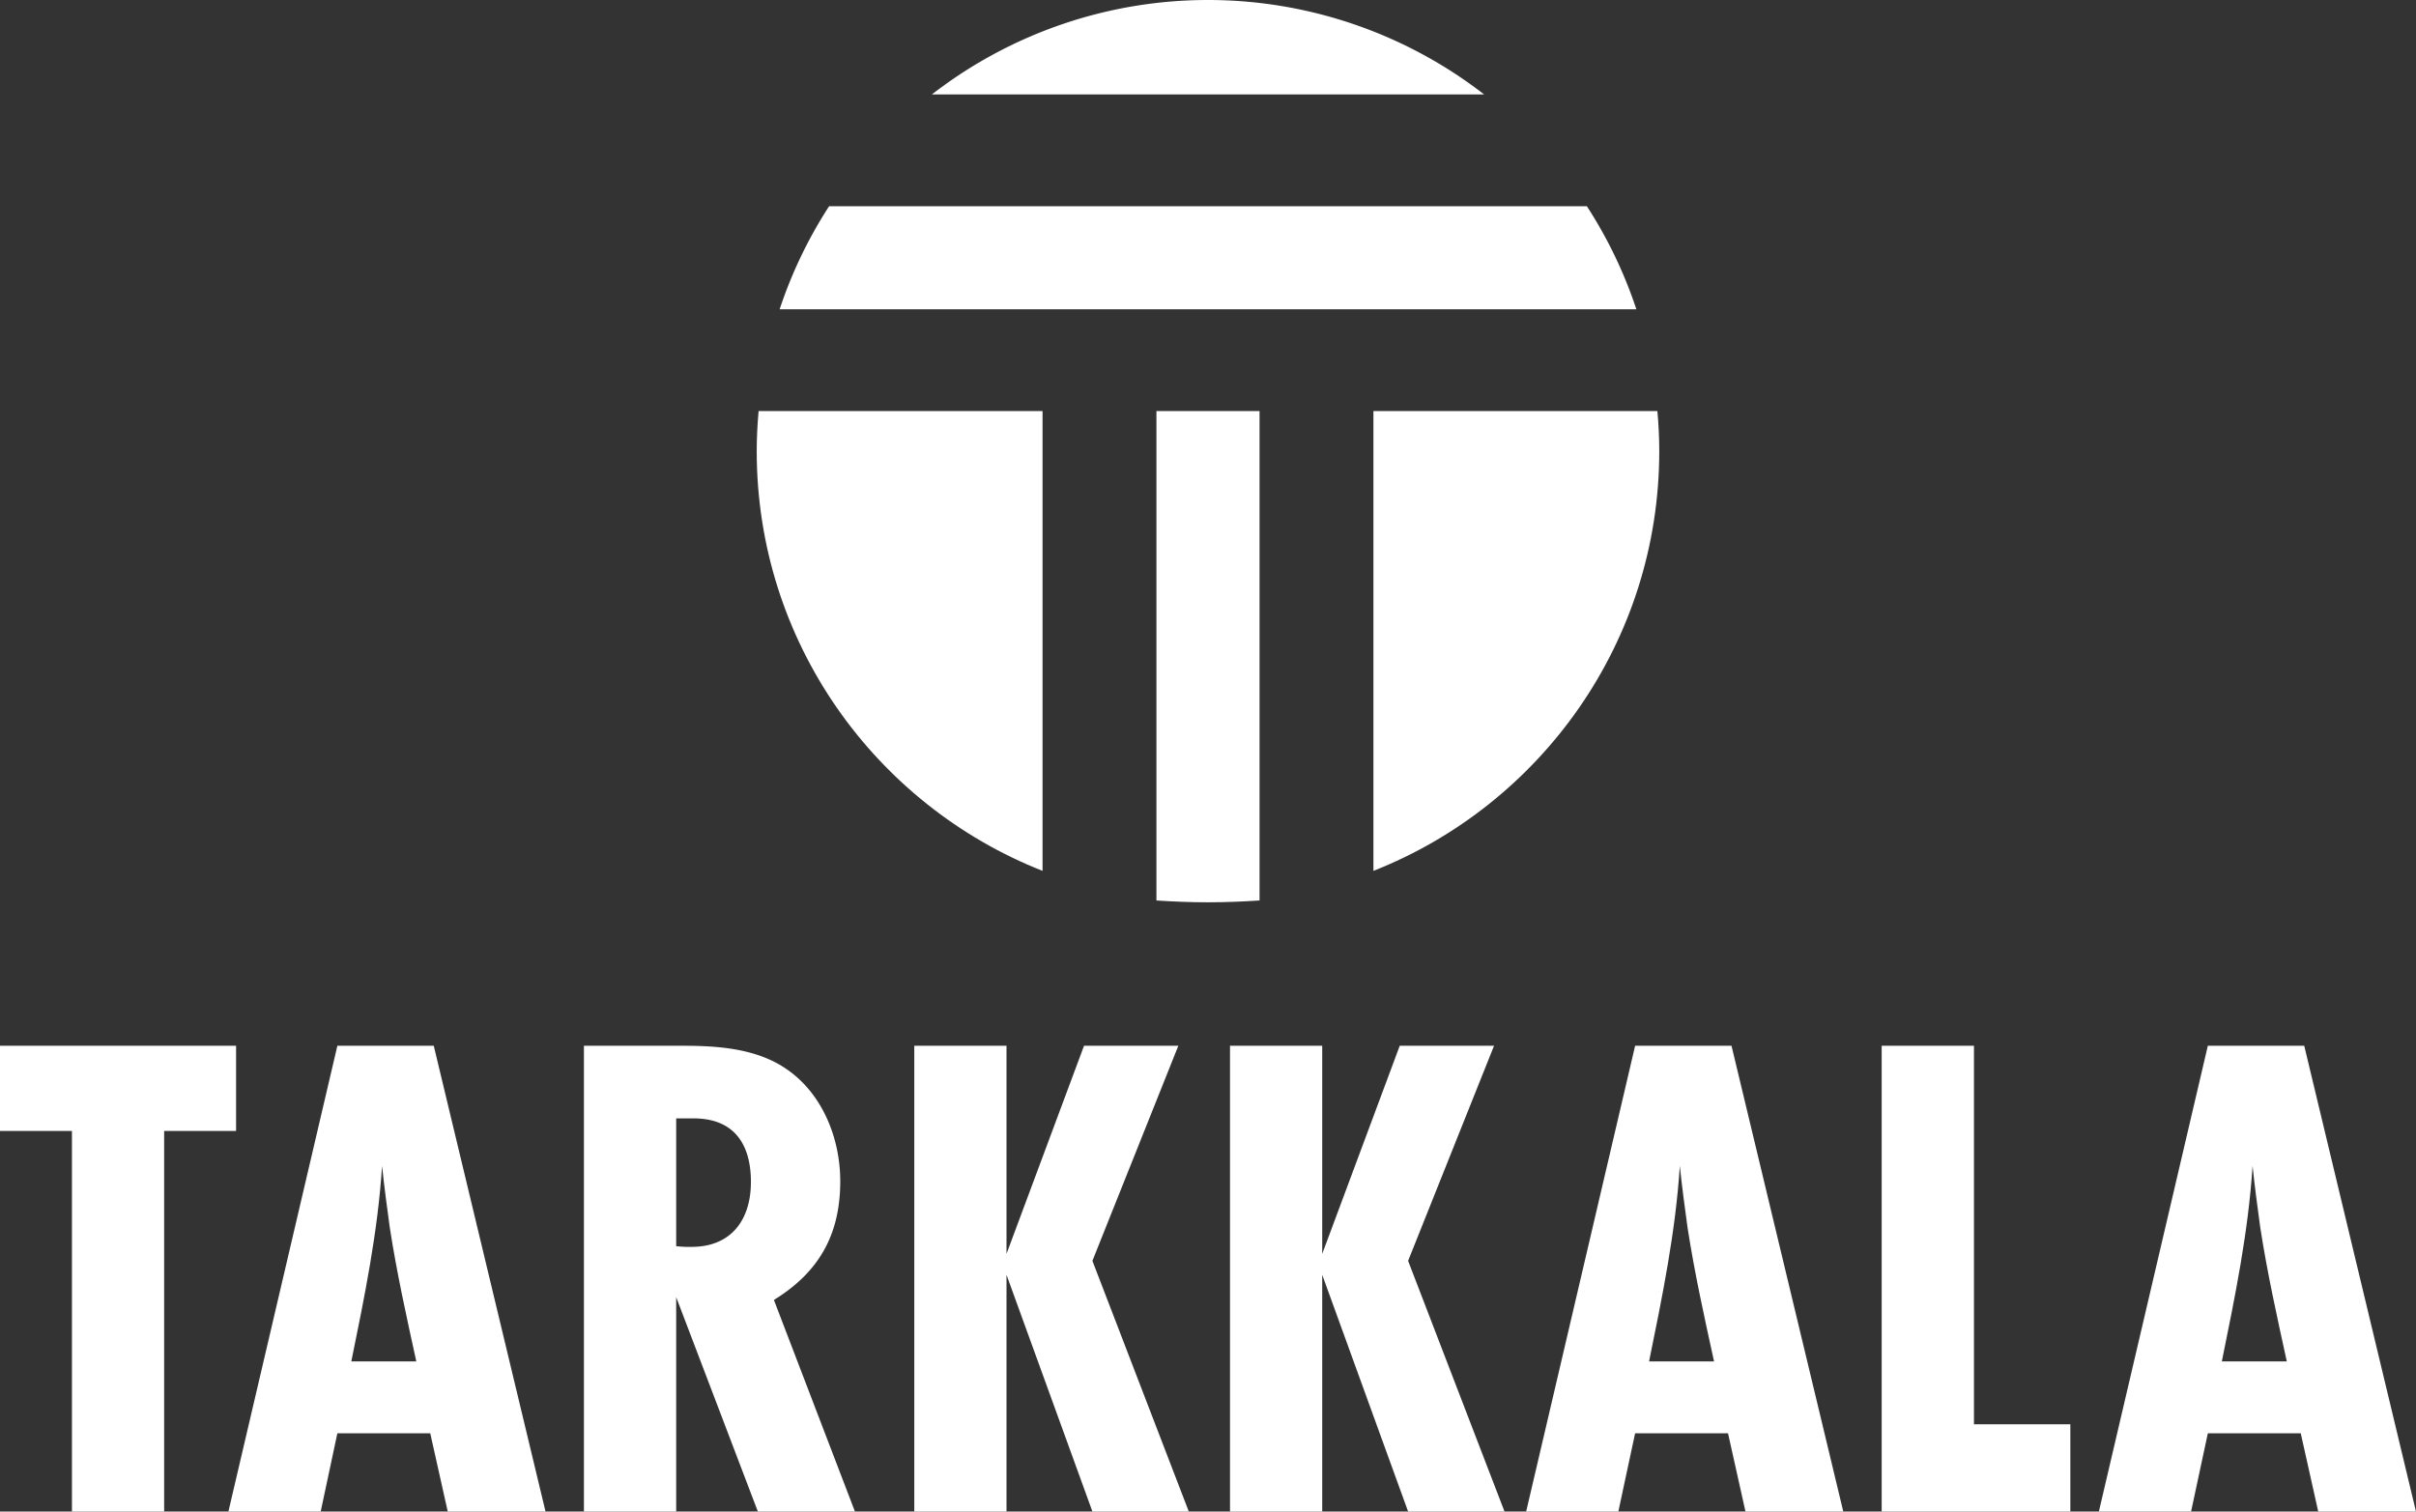
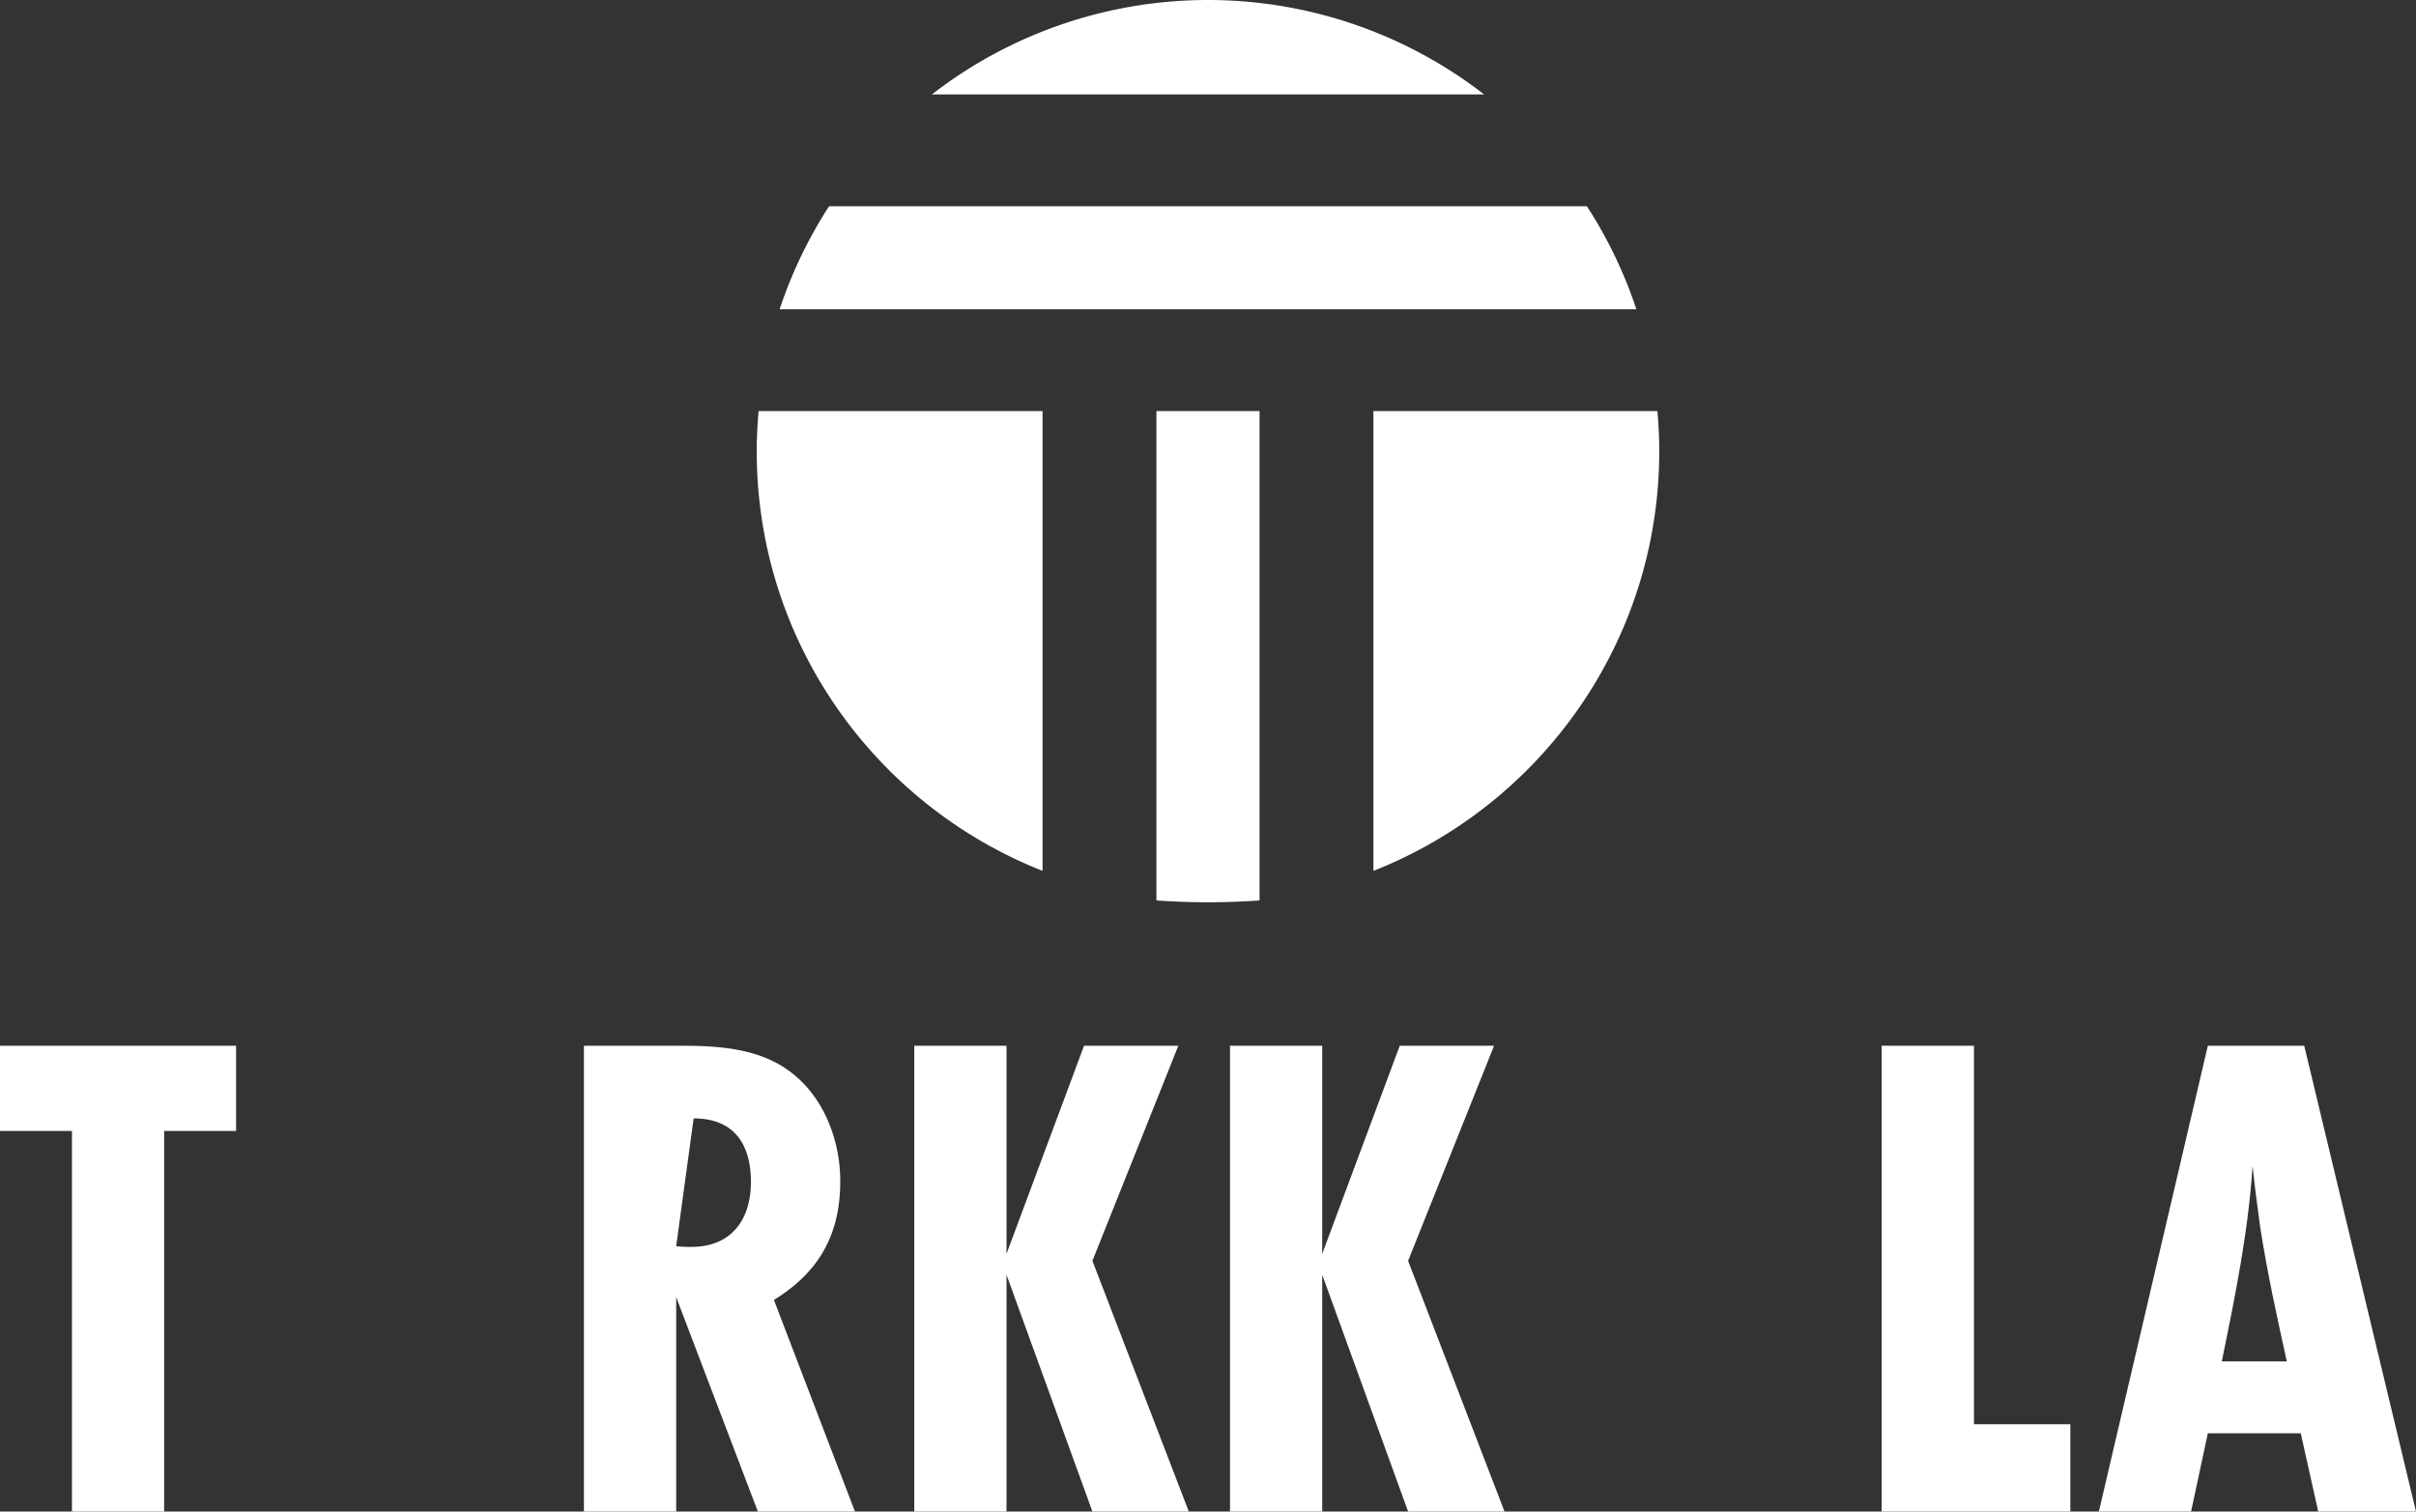
<svg xmlns="http://www.w3.org/2000/svg" viewBox="0 0 1212.92 759.05">
  <rect x="0" y="0" width="1212.92" height="759.05" fill="#333333" stroke="none" />
  <defs>
    <style>.cls-1{fill:#fff;}</style>
  </defs>
  <title>tarkkala_logo_pysty_neg</title>
  <g id="Layer_2" data-name="Layer 2">
    <g id="Layer_1-2" data-name="Layer 1">
      <path class="cls-1" d="M821.52,155.33a225.41,225.41,0,0,0-24.85-51.77H416.24a225.38,225.38,0,0,0-24.84,51.77Z" />
      <path class="cls-1" d="M689.51,206.42V437.33c84-33.14,143.5-115,143.5-210.78,0-6.79-.35-13.49-.94-20.13Z" />
      <path class="cls-1" d="M745.09,47.43a226.31,226.31,0,0,0-277.26,0Z" />
      <path class="cls-1" d="M523.4,206.42H380.84c-.58,6.64-.94,13.34-.94,20.13,0,95.8,59.49,177.64,143.5,210.78Z" />
      <path class="cls-1" d="M632.34,206.42H580.57V452.2c8.54.56,17.16.91,25.89.91s17.35-.35,25.88-.91Z" />
      <path class="cls-1" d="M82.41,567.94V759.05H36.12V567.94H0V525.16H118.52v42.78Z" />
-       <path class="cls-1" d="M224.78,759.05,216,719.77H169.37L161,759.05H114.67l54.7-233.89h48.39l56.11,233.89ZM209,683.66c-4.91-22.44-9.82-44.54-13.33-67.33-1.4-10.17-2.8-20.69-3.86-30.86-2.1,33-8.76,65.57-15.43,98.19Z" />
-       <path class="cls-1" d="M380.47,759.05l-41-107.65V759.05H293.15V525.16h50.14c17.19,0,36.12,1.4,50.85,11.22,18.59,12.27,27.7,35.07,27.7,56.81,0,26.65-10.52,45.58-33.31,59.61l40.68,106.25Zm-41-133.25a56.85,56.85,0,0,0,7.71.35c20,0,29.81-13.68,29.81-32.61s-8.42-31.91-28.76-31.91h-8.76Z" />
+       <path class="cls-1" d="M380.47,759.05l-41-107.65V759.05H293.15V525.16h50.14c17.19,0,36.12,1.4,50.85,11.22,18.59,12.27,27.7,35.07,27.7,56.81,0,26.65-10.52,45.58-33.31,59.61l40.68,106.25Zm-41-133.25a56.85,56.85,0,0,0,7.71.35c20,0,29.81-13.68,29.81-32.61s-8.42-31.91-28.76-31.91Z" />
      <path class="cls-1" d="M548.43,759.05,505.3,640.17V759.05H459V525.16H505.3V629.65l38.92-104.49h47.34l-43.13,108,48.39,125.89Z" />
      <path class="cls-1" d="M706.92,759.05,663.8,640.17V759.05H617.51V525.16H663.8V629.65l38.92-104.49h47.34l-43.14,108,48.4,125.89Z" />
-       <path class="cls-1" d="M876.29,759.05l-8.76-39.28H820.89l-8.42,39.28H766.19l54.7-233.89h48.39l56.11,233.89Zm-15.78-75.39c-4.91-22.44-9.81-44.54-13.32-67.33-1.4-10.17-2.81-20.69-3.86-30.86-2.1,33-8.77,65.57-15.43,98.19Z" />
      <path class="cls-1" d="M944.67,759.05V525.16H991V715.22h48.39v43.83Z" />
      <path class="cls-1" d="M1163.83,759.05l-8.77-39.28h-46.64L1100,759.05h-46.29l54.7-233.89h48.4l56.1,233.89Zm-15.78-75.39c-4.91-22.44-9.82-44.54-13.33-67.33-1.4-10.17-2.8-20.69-3.85-30.86-2.11,33-8.77,65.57-15.43,98.19Z" />
    </g>
  </g>
</svg>